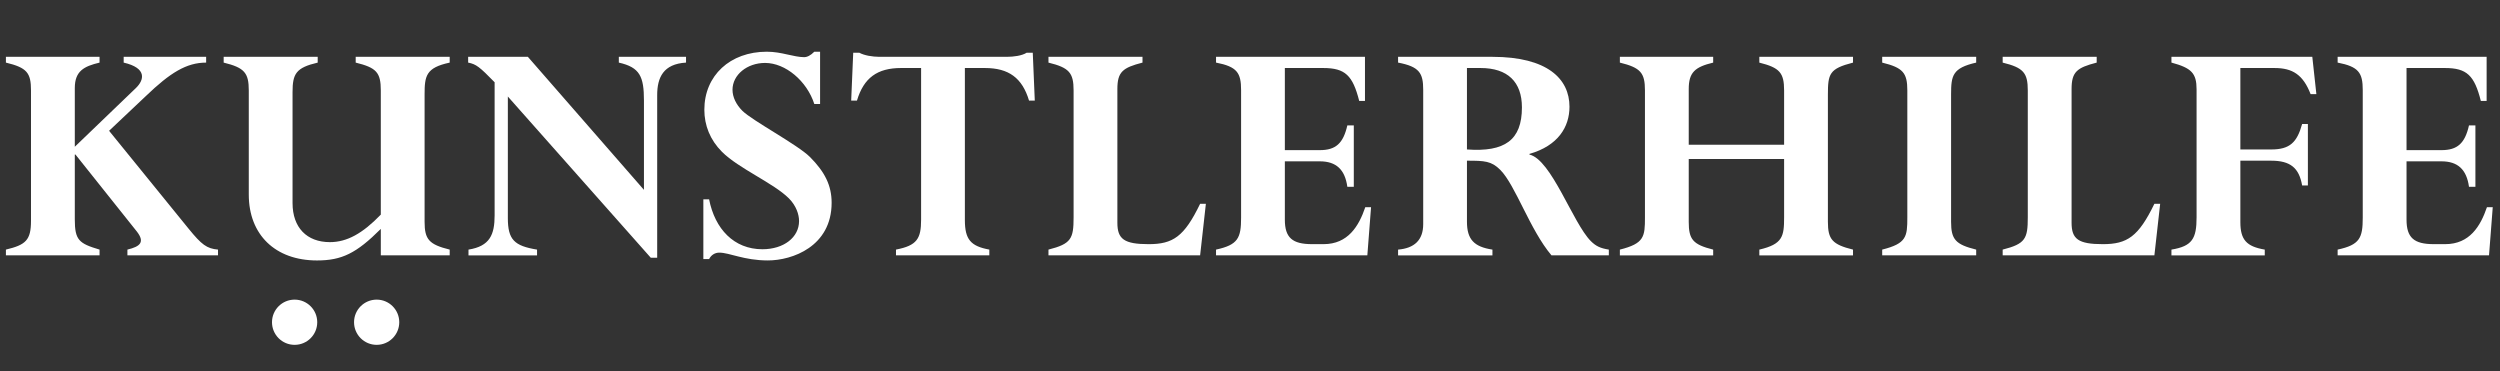
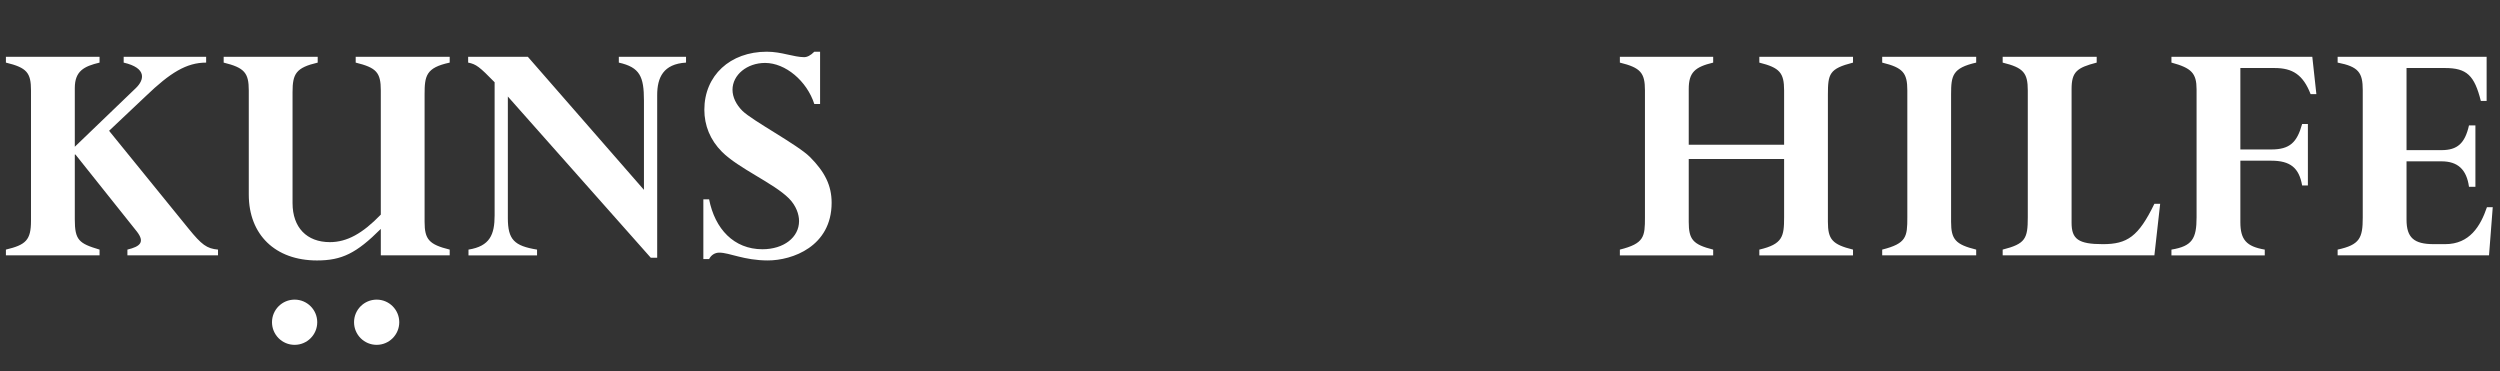
<svg xmlns="http://www.w3.org/2000/svg" width="277.624" height="41.213" viewBox="0 0 277.624 41.213">
  <rect x="0" y="0" width="277.624" height="41.213" fill="#333333" stroke="none" />
  <g fill="#fff">
    <path d="M14.149 28.358v-.64c1.433-.344 1.959-.829 1.055-1.999l-6.822-8.555h-.075v7.199c0 2.298.451 2.674 2.749 3.354v.64h-10.399v-.64c2.223-.529 2.786-1.057 2.786-3.206v-14.469c0-1.962-.45-2.525-2.786-3.09v-.642h10.399v.642c-1.732.411-2.749.939-2.749 2.825v6.52l6.784-6.52c.943-.907 1.243-2.224-1.357-2.825v-.642h9.158v.642c-2.187 0-3.996 1.128-6.67 3.693l-4.109 3.88 8.819 10.856c1.469 1.808 2.034 2.223 3.278 2.337v.64h-10.061zM42.289 28.358v-2.939c-2.713 2.712-4.336 3.504-7.086 3.504-4.636 0-7.576-2.862-7.576-7.312v-11.569c0-1.962-.489-2.525-2.789-3.09v-.642h10.442v.642c-2.415.564-2.793 1.241-2.793 3.275v12.328c0 2.712 1.583 4.334 4.146 4.334 1.885 0 3.618-.945 5.655-3.056v-13.791c0-1.997-.489-2.525-2.789-3.09v-.642h10.439v.642c-2.637.564-2.788 1.468-2.788 3.542v14.136c0 1.956.488 2.52 2.788 3.088v.64h-7.649zM72.98 10.569v18.049h-.715l-15.869-17.9v13.495c0 2.411.716 3.091 3.243 3.506v.64h-7.614v-.64c2.374-.38 2.902-1.658 2.902-3.807v-14.777c-1.695-1.732-2.036-1.999-2.94-2.185v-.64h6.632l12.891 14.773v-9.91c0-2.679-.45-3.694-2.79-4.222v-.641h7.463v.641c-2.525.151-3.203 1.657-3.203 3.618M85.268 28.922c-2.641 0-4.26-.867-5.391-.867-.489 0-.906.266-1.131.716h-.639v-6.636h.639c.642 3.282 2.752 5.544 5.919 5.544 2.373 0 4.07-1.32 4.07-3.13 0-.717-.305-1.695-1.131-2.522-1.698-1.695-5.58-3.318-7.427-5.165-1.318-1.316-1.96-2.938-1.96-4.672 0-3.805 2.866-6.447 6.936-6.447.828 0 1.582.15 2.261.305.681.147 1.321.3 1.885.3.338 0 .716-.188 1.13-.604h.641v5.804h-.641c-.829-2.56-3.203-4.559-5.464-4.559-1.998 0-3.62 1.32-3.62 2.979 0 .825.415 1.655 1.094 2.335 1.093 1.092 6.144 3.77 7.5 5.125 1.658 1.66 2.413 3.167 2.413 5.088 0 4.858-4.374 6.406-7.084 6.406" />
-     <path d="M114.274 11.172c-.755-2.527-2.264-3.619-4.901-3.619h-2.224v16.884c0 2.149.64 2.901 2.715 3.28v.641h-10.365v-.641c2.335-.452 2.789-1.207 2.789-3.321v-16.843h-2.223c-2.639 0-4.147 1.092-4.9 3.619h-.641l.226-5.316h.679c.264.15.64.263 1.018.339.415.075.829.115 1.168.115h14.209c.715 0 1.659-.115 2.186-.454h.679l.224 5.316h-.639zM133.273 28.358h-16.841v-.64c2.526-.642 2.79-1.208 2.79-3.583v-14.093c0-1.962-.49-2.525-2.79-3.09v-.642h10.442v.642c-2.187.564-2.79 1.017-2.79 2.937v14.851c0 1.81.753 2.373 3.469 2.373 2.71 0 3.952-.827 5.72-4.482h.639l-.639 5.727zM151.843 28.358h-16.803v-.64c2.443-.529 2.783-1.283 2.783-3.544v-14.17c0-1.925-.452-2.602-2.783-3.053v-.641h16.54v4.899h-.64c-.717-2.825-1.547-3.656-3.999-3.656h-4.259v9.119h3.885c1.771 0 2.6-.753 3.055-2.749h.717v6.823h-.717c-.264-1.926-1.246-2.83-3.055-2.83h-3.885v6.479c0 1.999.832 2.717 3.017 2.717h1.283c2.713 0 3.917-1.999 4.633-4.105h.64l-.412 5.351zM172.292 28.358c-2.415-2.866-3.999-7.801-5.69-9.497-.98-.982-1.738-1.017-3.697-1.017v6.786c0 1.955.792 2.782 2.83 3.088v.64h-10.479v-.64c1.809-.15 2.79-1.058 2.79-2.825v-14.926c0-1.848-.419-2.564-2.79-3.017v-.64h10.479c6.105 0 8.555 2.45 8.555 5.541 0 2.26-1.28 4.336-4.446 5.238v.075c2.449.563 4.821 7.611 6.818 9.61.566.563 1.059.793 1.997.943v.64h-6.367zm-7.881-20.805h-1.507v9.044c4.185.303 6.105-1.019 6.105-4.671 0-2.828-1.58-4.373-4.598-4.373" />
    <path d="M195.373 28.358v-.64c2.601-.605 2.751-1.469 2.751-3.583v-6.481h-10.591v6.977c0 1.956.452 2.52 2.714 3.088v.64h-10.362v-.64c2.711-.681 2.786-1.433 2.786-3.583v-14.094c0-1.962-.487-2.525-2.786-3.09v-.642h10.362v.642c-2.032.487-2.714 1.093-2.714 2.937v6.184h10.591v-6.03c0-1.962-.49-2.525-2.751-3.09v-.643h10.403v.642c-2.64.678-2.789 1.241-2.789 3.578v14.1c0 1.956.489 2.52 2.789 3.088v.64h-10.403zM209.017 28.358v-.64c2.71-.681 2.791-1.433 2.791-3.583v-14.093c0-1.962-.492-2.525-2.791-3.09v-.642h10.438v.642c-2.637.602-2.788 1.433-2.788 3.542v14.136c0 1.956.489 2.52 2.788 3.088v.64h-10.438zM239.244 28.358h-16.848v-.64c2.525-.642 2.789-1.208 2.789-3.583v-14.093c0-1.962-.49-2.525-2.789-3.09v-.642h10.441v.642c-2.188.564-2.789 1.017-2.789 2.937v14.851c0 1.81.751 2.373 3.467 2.373 2.711 0 3.955-.827 5.729-4.482h.641l-.641 5.727zM256.593 10.457c-.829-2.148-1.997-2.903-3.996-2.903h-3.806v9.044h3.427c2.073 0 2.865-.789 3.433-2.827h.639v6.824h-.639c-.339-1.961-1.318-2.75-3.433-2.75h-3.427v6.82c0 1.959.678 2.71 2.71 3.054v.64h-10.363v-.64c2.301-.38 2.791-1.208 2.791-3.583v-14.207c0-1.809-.568-2.376-2.791-2.979v-.64h15.643l.452 4.146h-.64zM276.404 28.358h-16.811v-.64c2.454-.529 2.789-1.283 2.789-3.544v-14.17c0-1.925-.452-2.602-2.789-3.053v-.641h16.546v4.899h-.643c-.714-2.825-1.542-3.656-3.993-3.656h-4.259v9.119h3.882c1.77 0 2.602-.753 3.054-2.749h.713v6.823h-.713c-.264-1.926-1.245-2.83-3.054-2.83h-3.882v6.479c0 1.999.831 2.717 3.016 2.717h1.281c2.712 0 3.917-1.999 4.633-4.105h.644l-.414 5.351zM35.229 35.782c0 1.391-1.124 2.513-2.512 2.513-1.387 0-2.512-1.122-2.512-2.513 0-1.384 1.125-2.509 2.512-2.509s2.512 1.125 2.512 2.509M44.338 35.782c0 1.388-1.125 2.513-2.509 2.513-1.388 0-2.512-1.125-2.512-2.513 0-1.384 1.124-2.509 2.512-2.509 1.384 0 2.509 1.125 2.509 2.509" />
  </g>
</svg>